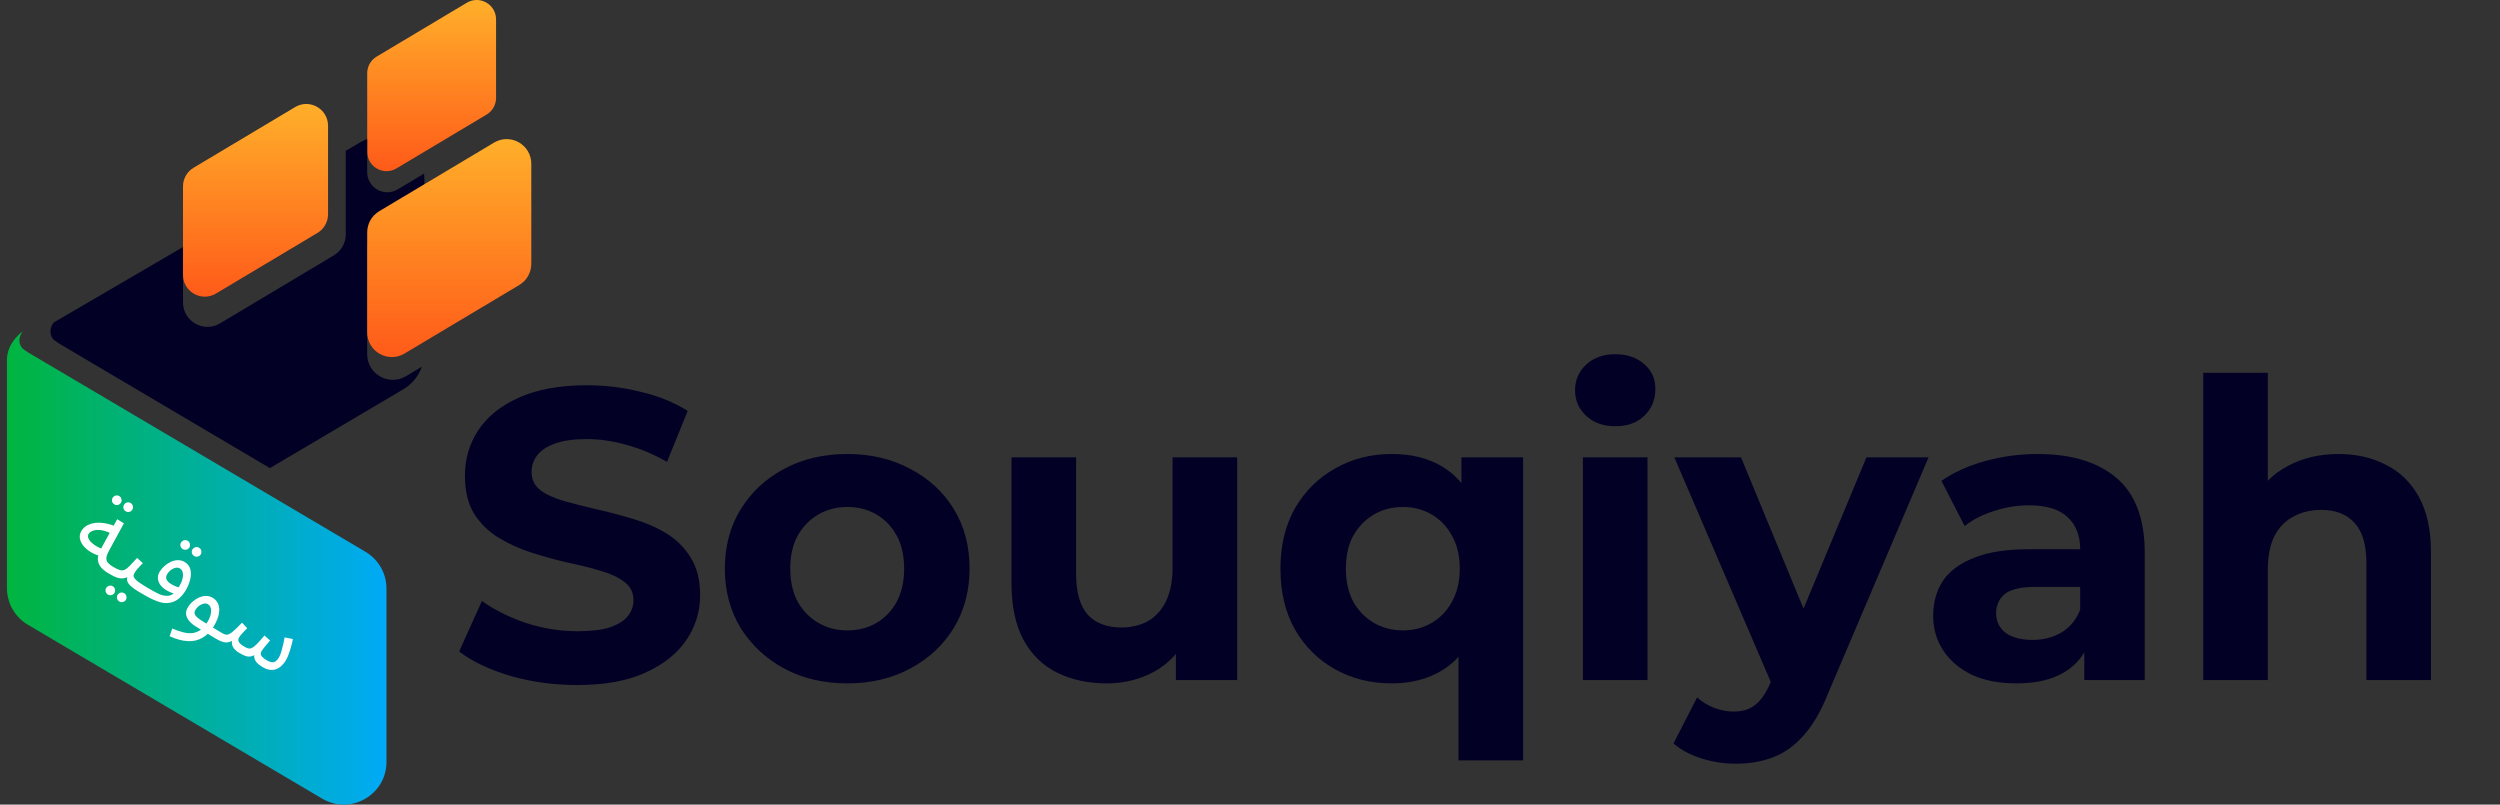
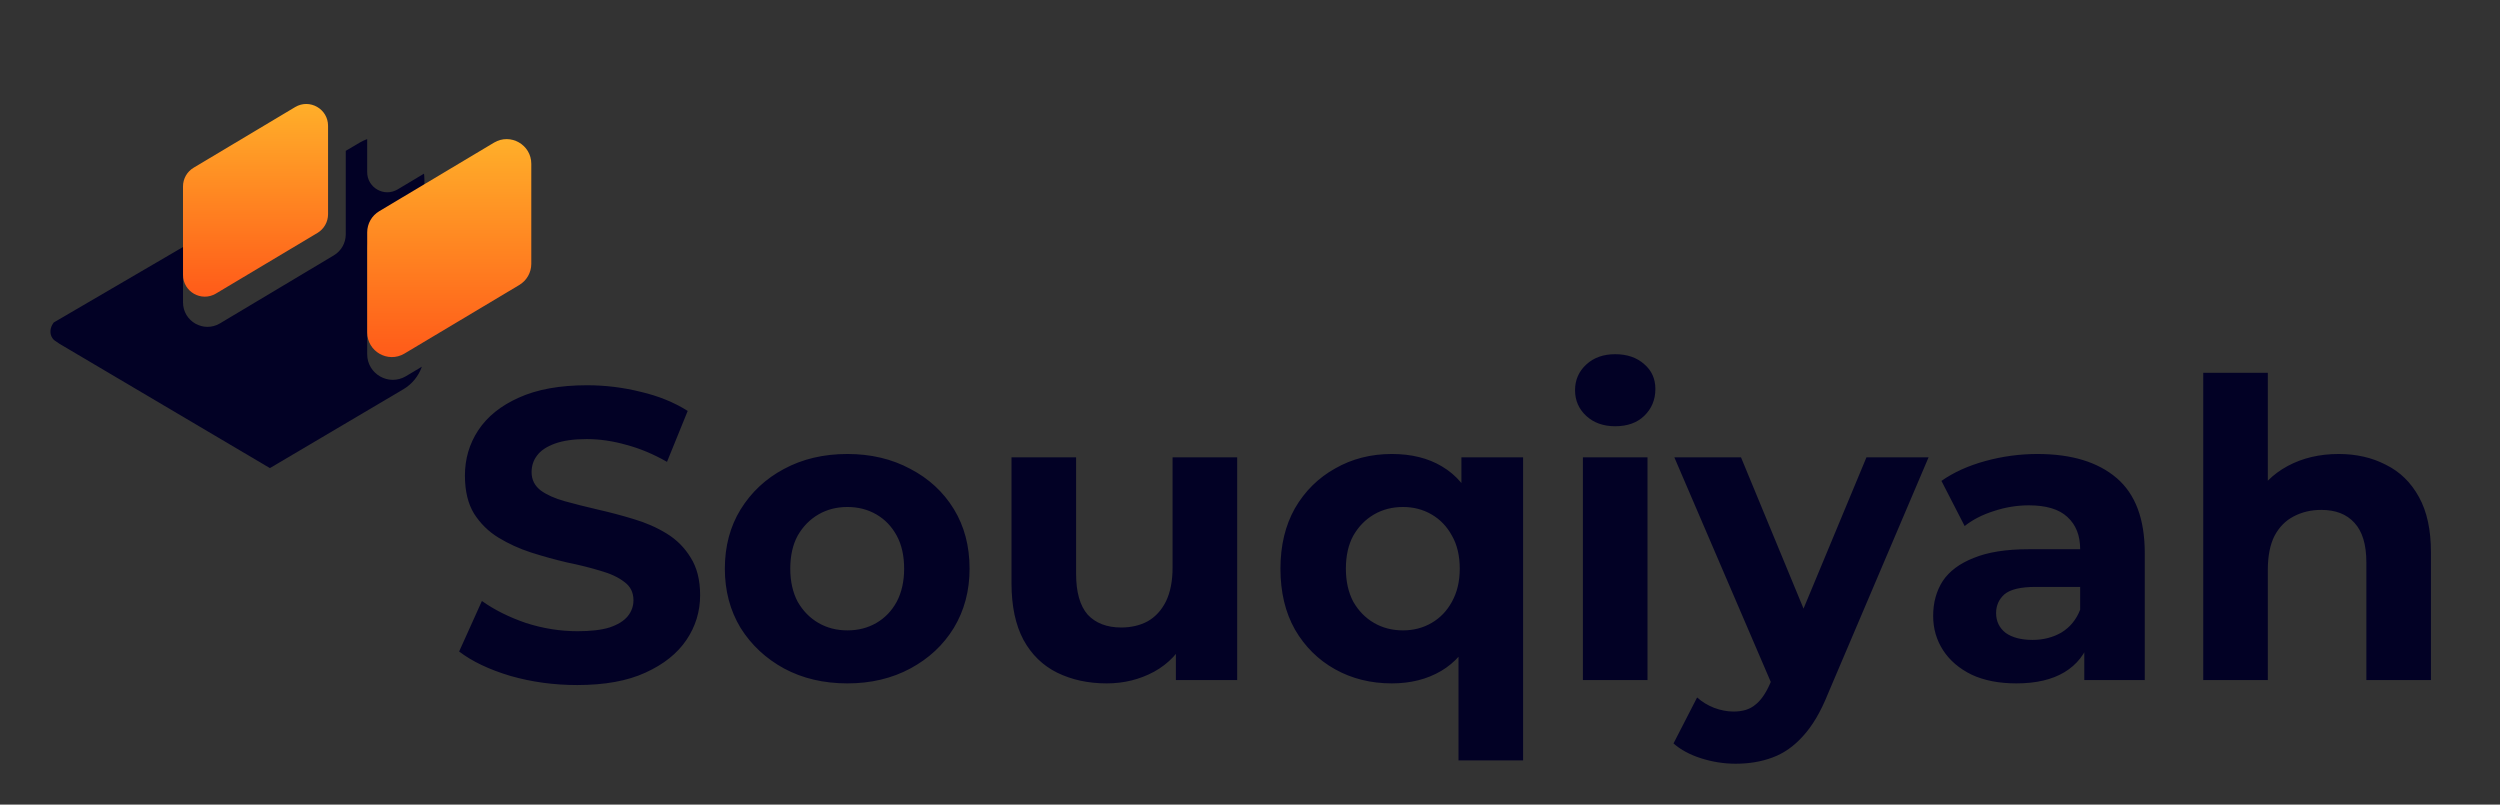
<svg xmlns="http://www.w3.org/2000/svg" width="261" height="84" viewBox="0 0 261 84" fill="none">
  <rect x="0" y="0" width="261" height="84" fill="#333333" stroke="none" />
  <path d="M60.254 71.519C57.833 71.519 55.513 71.202 53.294 70.568C51.075 69.905 49.288 69.055 47.933 68.017L50.311 62.743C51.608 63.665 53.135 64.429 54.893 65.034C56.68 65.611 58.481 65.899 60.297 65.899C61.68 65.899 62.79 65.769 63.626 65.51C64.49 65.222 65.124 64.832 65.528 64.343C65.931 63.853 66.133 63.291 66.133 62.657C66.133 61.85 65.816 61.216 65.182 60.755C64.548 60.264 63.712 59.876 62.675 59.587C61.637 59.27 60.484 58.982 59.216 58.723C57.977 58.434 56.723 58.089 55.455 57.685C54.216 57.282 53.078 56.763 52.04 56.129C51.002 55.495 50.152 54.659 49.489 53.621C48.855 52.584 48.538 51.258 48.538 49.644C48.538 47.915 48.999 46.344 49.922 44.932C50.873 43.491 52.285 42.353 54.158 41.517C56.06 40.653 58.438 40.22 61.291 40.22C63.193 40.22 65.067 40.451 66.911 40.912C68.755 41.344 70.384 42.007 71.796 42.901L69.635 48.218C68.222 47.411 66.81 46.82 65.398 46.445C63.986 46.042 62.602 45.84 61.248 45.84C59.893 45.84 58.784 45.999 57.919 46.316C57.055 46.633 56.435 47.051 56.06 47.569C55.686 48.059 55.498 48.636 55.498 49.298C55.498 50.077 55.815 50.711 56.449 51.201C57.083 51.662 57.919 52.036 58.957 52.325C59.994 52.613 61.133 52.901 62.372 53.189C63.64 53.477 64.894 53.809 66.133 54.184C67.401 54.558 68.554 55.062 69.591 55.697C70.629 56.331 71.465 57.166 72.099 58.204C72.761 59.241 73.093 60.553 73.093 62.138C73.093 63.838 72.617 65.394 71.666 66.807C70.715 68.219 69.289 69.357 67.387 70.222C65.513 71.087 63.136 71.519 60.254 71.519ZM88.47 71.346C85.991 71.346 83.786 70.827 81.856 69.79C79.953 68.752 78.44 67.34 77.316 65.553C76.221 63.737 75.674 61.677 75.674 59.371C75.674 57.037 76.221 54.976 77.316 53.189C78.44 51.374 79.953 49.961 81.856 48.953C83.786 47.915 85.991 47.396 88.47 47.396C90.919 47.396 93.11 47.915 95.041 48.953C96.972 49.961 98.485 51.359 99.58 53.146C100.675 54.933 101.223 57.008 101.223 59.371C101.223 61.677 100.675 63.737 99.58 65.553C98.485 67.34 96.972 68.752 95.041 69.79C93.11 70.827 90.919 71.346 88.47 71.346ZM88.47 65.812C89.594 65.812 90.602 65.553 91.496 65.034C92.389 64.516 93.095 63.781 93.614 62.83C94.133 61.85 94.392 60.697 94.392 59.371C94.392 58.017 94.133 56.864 93.614 55.913C93.095 54.962 92.389 54.227 91.496 53.708C90.602 53.189 89.594 52.93 88.47 52.93C87.346 52.93 86.337 53.189 85.444 53.708C84.55 54.227 83.83 54.962 83.282 55.913C82.763 56.864 82.504 58.017 82.504 59.371C82.504 60.697 82.763 61.85 83.282 62.83C83.83 63.781 84.55 64.516 85.444 65.034C86.337 65.553 87.346 65.812 88.47 65.812ZM115.543 71.346C113.613 71.346 111.883 70.971 110.356 70.222C108.857 69.472 107.69 68.334 106.854 66.807C106.018 65.25 105.601 63.276 105.601 60.884V47.742H112.344V59.89C112.344 61.821 112.748 63.247 113.555 64.17C114.391 65.063 115.558 65.51 117.057 65.51C118.094 65.51 119.016 65.294 119.823 64.861C120.63 64.4 121.264 63.709 121.725 62.786C122.186 61.835 122.417 60.654 122.417 59.241V47.742H129.161V71H122.763V64.602L123.93 66.461C123.152 68.075 121.999 69.3 120.472 70.135C118.973 70.942 117.33 71.346 115.543 71.346ZM145.308 71.346C143.118 71.346 141.144 70.856 139.386 69.876C137.628 68.896 136.23 67.513 135.193 65.726C134.184 63.939 133.679 61.821 133.679 59.371C133.679 56.95 134.184 54.846 135.193 53.059C136.23 51.273 137.628 49.889 139.386 48.91C141.144 47.901 143.118 47.396 145.308 47.396C147.355 47.396 149.098 47.829 150.539 48.693C152.009 49.558 153.133 50.869 153.911 52.627C154.689 54.385 155.078 56.633 155.078 59.371C155.078 62.08 154.675 64.328 153.868 66.115C153.061 67.873 151.923 69.184 150.453 70.049C148.983 70.913 147.268 71.346 145.308 71.346ZM146.476 65.812C147.571 65.812 148.565 65.553 149.458 65.034C150.352 64.516 151.058 63.781 151.577 62.83C152.124 61.85 152.398 60.697 152.398 59.371C152.398 58.017 152.124 56.864 151.577 55.913C151.058 54.962 150.352 54.227 149.458 53.708C148.565 53.189 147.571 52.93 146.476 52.93C145.352 52.93 144.343 53.189 143.449 53.708C142.556 54.227 141.836 54.962 141.288 55.913C140.769 56.864 140.51 58.017 140.51 59.371C140.51 60.697 140.769 61.85 141.288 62.83C141.836 63.781 142.556 64.516 143.449 65.034C144.343 65.553 145.352 65.812 146.476 65.812ZM152.268 79.387V66.288L152.701 59.414L152.571 52.498V47.742H159.012V79.387H152.268ZM165.256 71V47.742H172V71H165.256ZM168.628 44.5C167.389 44.5 166.38 44.14 165.602 43.419C164.824 42.699 164.435 41.805 164.435 40.739C164.435 39.673 164.824 38.779 165.602 38.059C166.38 37.338 167.389 36.978 168.628 36.978C169.867 36.978 170.876 37.324 171.654 38.016C172.432 38.678 172.821 39.543 172.821 40.609C172.821 41.733 172.432 42.67 171.654 43.419C170.905 44.14 169.896 44.5 168.628 44.5ZM181.198 79.733C179.988 79.733 178.792 79.545 177.61 79.171C176.429 78.796 175.463 78.277 174.714 77.614L177.178 72.816C177.697 73.277 178.288 73.637 178.95 73.896C179.642 74.156 180.319 74.285 180.982 74.285C181.933 74.285 182.683 74.055 183.23 73.594C183.807 73.162 184.325 72.427 184.786 71.389L185.997 68.536L186.516 67.801L194.859 47.742H201.344L190.839 72.427C190.089 74.3 189.225 75.77 188.245 76.836C187.294 77.902 186.227 78.652 185.046 79.084C183.893 79.516 182.611 79.733 181.198 79.733ZM185.176 71.908L174.8 47.742H181.76L189.801 67.196L185.176 71.908ZM217.601 71V66.461L217.169 65.467V57.339C217.169 55.898 216.722 54.774 215.829 53.967C214.964 53.16 213.624 52.757 211.809 52.757C210.569 52.757 209.344 52.959 208.134 53.362C206.952 53.737 205.944 54.256 205.108 54.918L202.687 50.206C203.955 49.313 205.483 48.621 207.269 48.131C209.056 47.641 210.872 47.396 212.716 47.396C216.261 47.396 219.014 48.232 220.973 49.904C222.933 51.575 223.913 54.184 223.913 57.728V71H217.601ZM210.512 71.346C208.696 71.346 207.14 71.043 205.843 70.438C204.546 69.804 203.552 68.954 202.86 67.887C202.168 66.821 201.822 65.625 201.822 64.299C201.822 62.916 202.154 61.706 202.817 60.668C203.508 59.63 204.589 58.824 206.059 58.247C207.529 57.642 209.445 57.339 211.809 57.339H217.99V61.273H212.543C210.958 61.273 209.863 61.533 209.258 62.051C208.682 62.57 208.393 63.219 208.393 63.997C208.393 64.861 208.725 65.553 209.388 66.072C210.079 66.562 211.016 66.807 212.198 66.807C213.322 66.807 214.33 66.547 215.224 66.028C216.117 65.481 216.766 64.688 217.169 63.651L218.207 66.763C217.717 68.262 216.823 69.4 215.526 70.179C214.229 70.957 212.558 71.346 210.512 71.346ZM244.153 47.396C245.997 47.396 247.64 47.771 249.081 48.52C250.551 49.241 251.704 50.365 252.539 51.892C253.375 53.391 253.793 55.322 253.793 57.685V71H247.049V58.723C247.049 56.849 246.631 55.466 245.795 54.573C244.988 53.679 243.836 53.233 242.337 53.233C241.271 53.233 240.305 53.463 239.441 53.924C238.605 54.356 237.942 55.034 237.452 55.956C236.991 56.878 236.76 58.06 236.76 59.501V71H230.017V38.923H236.76V54.184L235.247 52.238C236.083 50.682 237.279 49.486 238.835 48.65C240.392 47.814 242.164 47.396 244.153 47.396Z" fill="#020125" />
  <path d="M33.132 24.324L22.536 30.653C21.02 31.549 19.105 30.456 19.105 28.695V19.462C19.105 18.658 19.53 17.913 20.223 17.504L30.819 11.175C32.334 10.279 34.249 11.372 34.249 13.133V22.366C34.249 23.17 33.825 23.915 33.132 24.324Z" fill="url(#paint0_linear_318_44115)" />
-   <path d="M50.796 11.964L41.383 17.587C40.037 18.382 38.336 17.411 38.336 15.847V7.645C38.336 6.931 38.713 6.269 39.328 5.906L48.741 0.284C50.088 -0.512 51.789 0.459 51.789 2.023V10.225C51.789 10.94 51.411 11.601 50.796 11.964Z" fill="url(#paint1_linear_318_44115)" />
-   <path d="M38.16 57.608L2.966 36.814L2.483 36.486C2.382 36.417 2.294 36.322 2.22 36.209C1.916 35.746 1.989 35.128 2.313 34.679L2.38 34.587C2.38 34.587 0.738 35.701 0.723 37.57V61.39C0.723 62.966 1.555 64.425 2.912 65.226L33.627 83.374C36.597 85.129 40.349 82.987 40.349 79.537V61.444C40.349 59.868 39.517 58.409 38.16 57.608Z" fill="url(#paint2_linear_318_44115)" />
  <path d="M39.649 23.799L44.306 21.018V18.707C44.306 18.509 44.29 18.318 44.266 18.129L41.505 19.778C40.104 20.607 38.334 19.596 38.334 17.968V14.523C38.08 14.616 37.828 14.725 37.583 14.87L36.097 15.748V24.468C36.097 25.371 35.62 26.206 34.844 26.665L22.956 33.766C21.255 34.771 19.107 33.545 19.107 31.569V25.787L5.619 33.662L5.552 33.754C5.228 34.203 5.155 34.821 5.459 35.284C5.533 35.397 5.621 35.493 5.722 35.561L6.204 35.889L28.177 48.87L42.117 40.636C43.031 40.096 43.699 39.255 44.043 38.283L42.373 39.28C40.588 40.334 38.334 39.048 38.334 36.975V26.104C38.334 25.157 38.833 24.281 39.649 23.799Z" fill="#020125" />
  <path d="M54.203 29.759L42.217 36.918C40.502 37.931 38.336 36.695 38.336 34.704V24.259C38.336 23.349 38.816 22.507 39.6 22.044L51.586 14.885C53.301 13.872 55.467 15.108 55.467 17.1V27.544C55.467 28.454 54.987 29.297 54.203 29.759Z" fill="url(#paint3_linear_318_44115)" />
-   <path d="M11.26 59.819C10.947 59.628 10.695 59.416 10.505 59.181C10.324 58.943 10.226 58.673 10.211 58.371C10.206 58.066 10.313 57.714 10.532 57.316L12.233 54.206L12.937 54.635L11.331 57.587C11.183 57.87 11.107 58.106 11.104 58.294C11.104 58.477 11.162 58.636 11.279 58.77C11.405 58.902 11.572 59.032 11.78 59.159C11.902 59.233 11.968 59.321 11.978 59.422C11.997 59.521 11.978 59.617 11.922 59.709C11.866 59.802 11.772 59.864 11.642 59.896C11.515 59.922 11.387 59.896 11.26 59.819ZM10.529 58.064C10.136 57.968 9.782 57.824 9.469 57.634C9.156 57.443 8.901 57.224 8.702 56.976C8.504 56.728 8.382 56.472 8.337 56.206C8.296 55.935 8.351 55.675 8.502 55.426C8.65 55.182 8.85 54.99 9.102 54.85C9.36 54.713 9.648 54.626 9.964 54.588C10.287 54.554 10.623 54.569 10.974 54.631C11.335 54.692 11.689 54.8 12.038 54.957L11.716 55.761C11.419 55.596 11.137 55.48 10.868 55.412C10.609 55.342 10.37 55.312 10.15 55.321C9.936 55.333 9.751 55.376 9.596 55.448C9.441 55.52 9.328 55.614 9.258 55.73C9.18 55.858 9.163 55.99 9.206 56.128C9.25 56.265 9.33 56.401 9.446 56.536C9.567 56.665 9.71 56.788 9.877 56.905C10.047 57.017 10.219 57.113 10.392 57.194C10.568 57.27 10.726 57.323 10.867 57.352L10.529 58.064ZM13.128 53.381C13.007 53.307 12.927 53.203 12.889 53.069C12.861 52.933 12.882 52.807 12.953 52.691C13.023 52.575 13.126 52.498 13.259 52.461C13.399 52.427 13.53 52.447 13.652 52.521C13.768 52.591 13.84 52.695 13.868 52.831C13.902 52.971 13.884 53.099 13.813 53.214C13.743 53.33 13.637 53.405 13.498 53.439C13.367 53.471 13.244 53.452 13.128 53.381ZM11.937 52.657C11.816 52.583 11.736 52.479 11.698 52.345C11.67 52.208 11.691 52.082 11.762 51.966C11.832 51.85 11.935 51.774 12.069 51.736C12.209 51.702 12.339 51.722 12.461 51.796C12.577 51.867 12.649 51.97 12.677 52.106C12.711 52.246 12.693 52.374 12.622 52.49C12.552 52.606 12.447 52.681 12.307 52.715C12.177 52.747 12.053 52.727 11.937 52.657ZM11.263 59.82L11.783 59.161C12.073 59.337 12.311 59.454 12.498 59.512C12.689 59.565 12.862 59.555 13.017 59.482C13.181 59.408 13.362 59.267 13.559 59.062C13.755 58.856 14.008 58.584 14.316 58.248L14.914 58.791C14.828 58.881 14.731 58.981 14.624 59.091C14.518 59.201 14.414 59.312 14.314 59.426C14.222 59.537 14.148 59.639 14.092 59.731C14.039 59.818 13.995 59.903 13.961 59.985C13.927 60.068 13.932 60.158 13.975 60.256C14.019 60.354 14.12 60.475 14.278 60.619C14.44 60.757 14.689 60.928 15.025 61.133C15.147 61.207 15.213 61.295 15.223 61.396C15.242 61.495 15.223 61.591 15.167 61.684C15.111 61.776 15.017 61.838 14.886 61.87C14.76 61.896 14.632 61.87 14.505 61.793C14.151 61.578 13.881 61.389 13.694 61.228C13.51 61.06 13.386 60.905 13.321 60.763C13.263 60.624 13.244 60.486 13.264 60.347C13.294 60.207 13.344 60.054 13.412 59.889L13.662 60.066C13.457 60.194 13.264 60.283 13.083 60.332C12.908 60.385 12.732 60.401 12.554 60.38C12.376 60.359 12.182 60.3 11.971 60.203C11.765 60.11 11.529 59.983 11.263 59.82ZM12.454 62.796C12.332 62.722 12.254 62.615 12.22 62.475C12.188 62.344 12.208 62.221 12.278 62.105C12.349 61.99 12.451 61.913 12.585 61.875C12.725 61.841 12.856 61.861 12.977 61.935C13.093 62.006 13.165 62.109 13.194 62.245C13.227 62.385 13.209 62.513 13.139 62.629C13.068 62.745 12.965 62.817 12.829 62.845C12.695 62.883 12.57 62.866 12.454 62.796ZM11.263 62.071C11.141 61.997 11.063 61.89 11.029 61.751C10.998 61.62 11.017 61.497 11.088 61.381C11.158 61.265 11.26 61.188 11.394 61.151C11.534 61.117 11.665 61.137 11.787 61.211C11.902 61.281 11.975 61.385 12.003 61.521C12.037 61.661 12.018 61.789 11.948 61.904C11.877 62.02 11.774 62.093 11.638 62.121C11.504 62.158 11.379 62.142 11.263 62.071ZM14.505 61.793L15.026 61.133C15.171 61.221 15.33 61.318 15.504 61.424C15.687 61.528 15.87 61.631 16.053 61.735C16.242 61.842 16.42 61.934 16.587 62.012C16.758 62.084 16.906 62.134 17.031 62.163C17.286 62.214 17.504 62.22 17.687 62.181C17.874 62.135 18.047 62.034 18.206 61.877C18.374 61.717 18.548 61.49 18.728 61.194C18.876 60.951 18.982 60.706 19.045 60.458C19.108 60.211 19.12 59.988 19.082 59.79C19.044 59.592 18.944 59.444 18.781 59.345C18.648 59.264 18.495 59.242 18.321 59.279C18.157 59.315 17.995 59.391 17.836 59.509C17.683 59.63 17.559 59.769 17.464 59.925C17.39 60.047 17.349 60.165 17.343 60.28C17.342 60.399 17.384 60.52 17.468 60.642C17.556 60.759 17.692 60.874 17.878 60.987C18.046 61.089 18.224 61.174 18.414 61.241C18.609 61.312 18.785 61.356 18.942 61.372L18.606 62.002C18.475 62.009 18.339 61.998 18.198 61.968C18.058 61.938 17.918 61.893 17.78 61.832C17.642 61.772 17.509 61.703 17.382 61.626C17.086 61.446 16.863 61.246 16.71 61.027C16.567 60.805 16.49 60.579 16.479 60.35C16.477 60.118 16.541 59.896 16.671 59.681C16.805 59.461 16.974 59.262 17.178 59.084C17.385 58.9 17.608 58.755 17.849 58.647C18.089 58.539 18.332 58.484 18.579 58.484C18.829 58.477 19.064 58.541 19.284 58.675C19.597 58.865 19.794 59.123 19.873 59.45C19.958 59.779 19.95 60.139 19.847 60.529C19.754 60.917 19.596 61.294 19.374 61.659C19.11 62.094 18.807 62.422 18.466 62.643C18.134 62.862 17.736 62.969 17.271 62.963C17.092 62.958 16.891 62.923 16.668 62.858C16.454 62.792 16.225 62.705 15.982 62.596C15.744 62.491 15.502 62.367 15.255 62.225C15.004 62.089 14.755 61.945 14.505 61.793ZM20.272 58.049C20.151 57.975 20.071 57.871 20.034 57.737C20.005 57.601 20.026 57.475 20.097 57.359C20.167 57.243 20.27 57.166 20.404 57.129C20.544 57.095 20.674 57.115 20.796 57.189C20.912 57.259 20.984 57.363 21.012 57.499C21.046 57.639 21.028 57.767 20.957 57.882C20.887 57.998 20.782 58.073 20.642 58.107C20.512 58.139 20.388 58.12 20.272 58.049ZM19.082 57.325C18.96 57.251 18.88 57.147 18.843 57.013C18.814 56.876 18.836 56.75 18.906 56.634C18.977 56.519 19.079 56.442 19.213 56.404C19.353 56.37 19.483 56.39 19.605 56.464C19.721 56.535 19.793 56.638 19.821 56.774C19.855 56.914 19.837 57.042 19.767 57.158C19.696 57.274 19.591 57.349 19.451 57.383C19.321 57.415 19.198 57.395 19.082 57.325ZM17.707 66.421L17.984 65.613C18.36 65.778 18.72 65.905 19.062 65.994C19.407 66.093 19.731 66.128 20.035 66.098C20.345 66.072 20.635 65.967 20.906 65.782C21.177 65.598 21.429 65.314 21.662 64.932C21.901 64.538 22.028 64.167 22.042 63.818C22.055 63.469 21.947 63.224 21.715 63.083C21.593 63.009 21.452 62.986 21.291 63.016C21.13 63.045 20.968 63.117 20.803 63.231C20.644 63.349 20.508 63.5 20.395 63.685C20.332 63.79 20.302 63.891 20.306 63.989C20.314 64.081 20.349 64.173 20.411 64.267C20.483 64.358 20.583 64.454 20.711 64.556C20.84 64.658 20.997 64.766 21.182 64.879L23.016 65.994C23.138 66.068 23.203 66.156 23.213 66.257C23.232 66.356 23.214 66.452 23.157 66.545C23.101 66.638 23.008 66.7 22.877 66.731C22.75 66.757 22.623 66.732 22.495 66.654L20.418 65.39C20.157 65.232 19.937 65.046 19.757 64.833C19.582 64.624 19.473 64.399 19.429 64.158C19.395 63.914 19.457 63.662 19.615 63.401C19.764 63.158 19.942 62.949 20.151 62.775C20.364 62.595 20.587 62.456 20.82 62.36C21.063 62.262 21.303 62.213 21.54 62.215C21.783 62.22 22.009 62.285 22.218 62.412C22.484 62.575 22.674 62.797 22.788 63.081C22.901 63.364 22.922 63.702 22.85 64.095C22.781 64.482 22.6 64.916 22.308 65.397C21.98 65.936 21.588 66.332 21.131 66.586C20.677 66.85 20.162 66.966 19.587 66.933C19.017 66.904 18.39 66.733 17.707 66.421ZM22.493 66.653L23.013 65.993C23.199 66.105 23.356 66.186 23.486 66.233C23.62 66.274 23.756 66.266 23.895 66.207C24.043 66.147 24.222 66.022 24.433 65.832C24.643 65.643 24.922 65.368 25.268 65.007L25.809 65.586C25.726 65.67 25.631 65.767 25.525 65.877C25.422 65.981 25.318 66.093 25.214 66.212C25.113 66.325 25.029 66.437 24.962 66.547C24.874 66.692 24.86 66.839 24.921 66.987C24.982 67.135 25.157 67.297 25.447 67.473C25.621 67.579 25.771 67.651 25.899 67.689C26.027 67.727 26.159 67.712 26.296 67.644C26.438 67.58 26.612 67.444 26.818 67.236C27.024 67.028 27.288 66.731 27.609 66.347L28.195 66.871C28.114 66.964 28.017 67.08 27.902 67.216C27.787 67.353 27.672 67.489 27.557 67.626C27.452 67.76 27.369 67.876 27.309 67.975C27.26 68.056 27.23 68.145 27.218 68.241C27.217 68.336 27.259 68.436 27.344 68.544C27.435 68.655 27.594 68.779 27.82 68.917C27.988 69.019 28.145 69.087 28.291 69.12C28.444 69.157 28.585 69.14 28.716 69.069C28.852 69.001 28.98 68.869 29.1 68.672C29.234 68.451 29.349 68.145 29.446 67.751C29.552 67.355 29.642 66.953 29.715 66.545L30.578 66.713C30.54 66.944 30.481 67.198 30.401 67.474C30.326 67.754 30.241 68.024 30.146 68.284C30.051 68.544 29.951 68.761 29.845 68.934C29.683 69.201 29.506 69.415 29.313 69.575C29.12 69.736 28.919 69.844 28.71 69.9C28.506 69.949 28.289 69.953 28.061 69.909C27.837 69.86 27.609 69.765 27.377 69.624C27.105 69.459 26.901 69.291 26.766 69.121C26.631 68.952 26.556 68.775 26.541 68.591C26.529 68.402 26.571 68.197 26.665 67.976L26.961 68.156C26.699 68.338 26.468 68.456 26.269 68.51C26.07 68.563 25.866 68.558 25.659 68.495C25.454 68.427 25.204 68.302 24.909 68.123C24.764 68.034 24.622 67.916 24.482 67.767C24.348 67.622 24.261 67.446 24.22 67.239C24.183 67.026 24.235 66.776 24.378 66.49L24.671 66.596C24.392 66.832 24.137 66.978 23.904 67.034C23.68 67.089 23.456 67.079 23.23 67.006C23.005 66.933 22.759 66.815 22.493 66.653Z" fill="white" />
  <defs>
    <linearGradient id="paint0_linear_318_44115" x1="26.678" y1="10.563" x2="26.678" y2="31.117" gradientUnits="userSpaceOnUse">
      <stop stop-color="#FFB02A" />
      <stop offset="1" stop-color="#FF5A19" />
    </linearGradient>
    <linearGradient id="paint1_linear_318_44115" x1="45.063" y1="-0.26" x2="45.063" y2="17.998" gradientUnits="userSpaceOnUse">
      <stop stop-color="#FFB02A" />
      <stop offset="1" stop-color="#FF5A19" />
    </linearGradient>
    <linearGradient id="paint2_linear_318_44115" x1="0.723" y1="59.294" x2="40.35" y2="59.294" gradientUnits="userSpaceOnUse">
      <stop stop-color="#00B53E" />
      <stop offset="1" stop-color="#00AAF7" />
    </linearGradient>
    <linearGradient id="paint3_linear_318_44115" x1="46.902" y1="14.192" x2="46.902" y2="37.443" gradientUnits="userSpaceOnUse">
      <stop stop-color="#FFB02A" />
      <stop offset="1" stop-color="#FF5A19" />
    </linearGradient>
  </defs>
</svg>